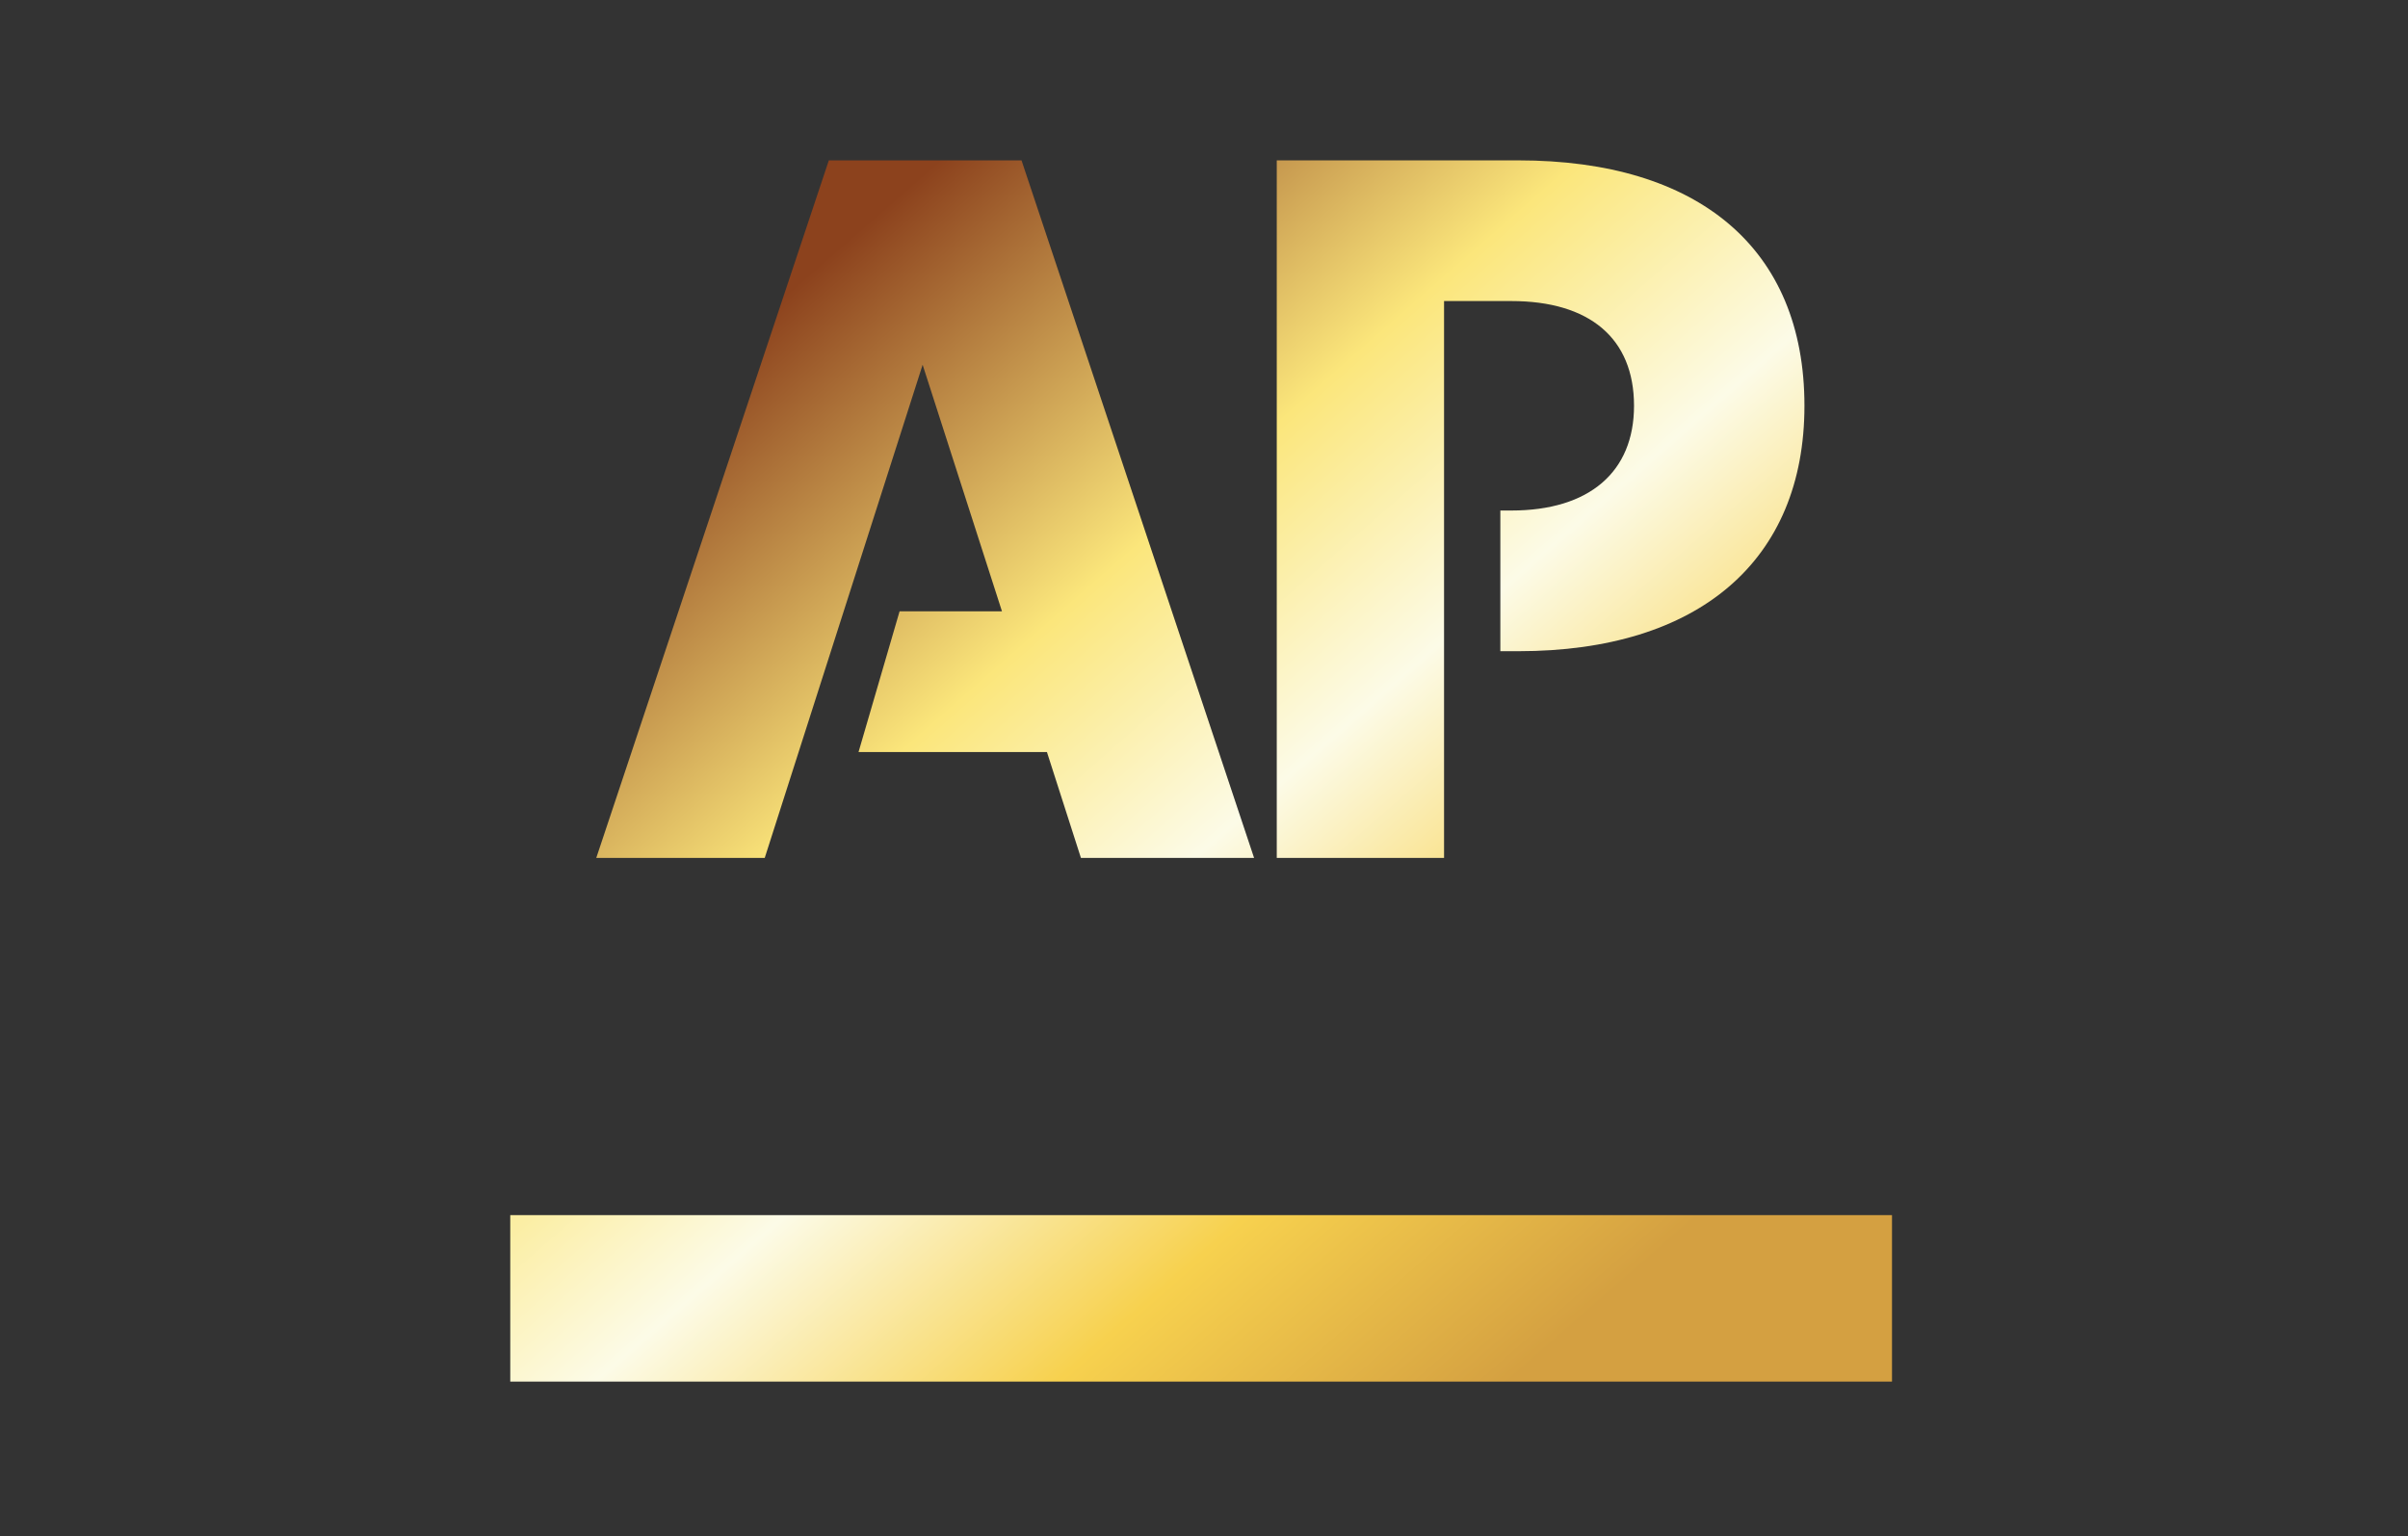
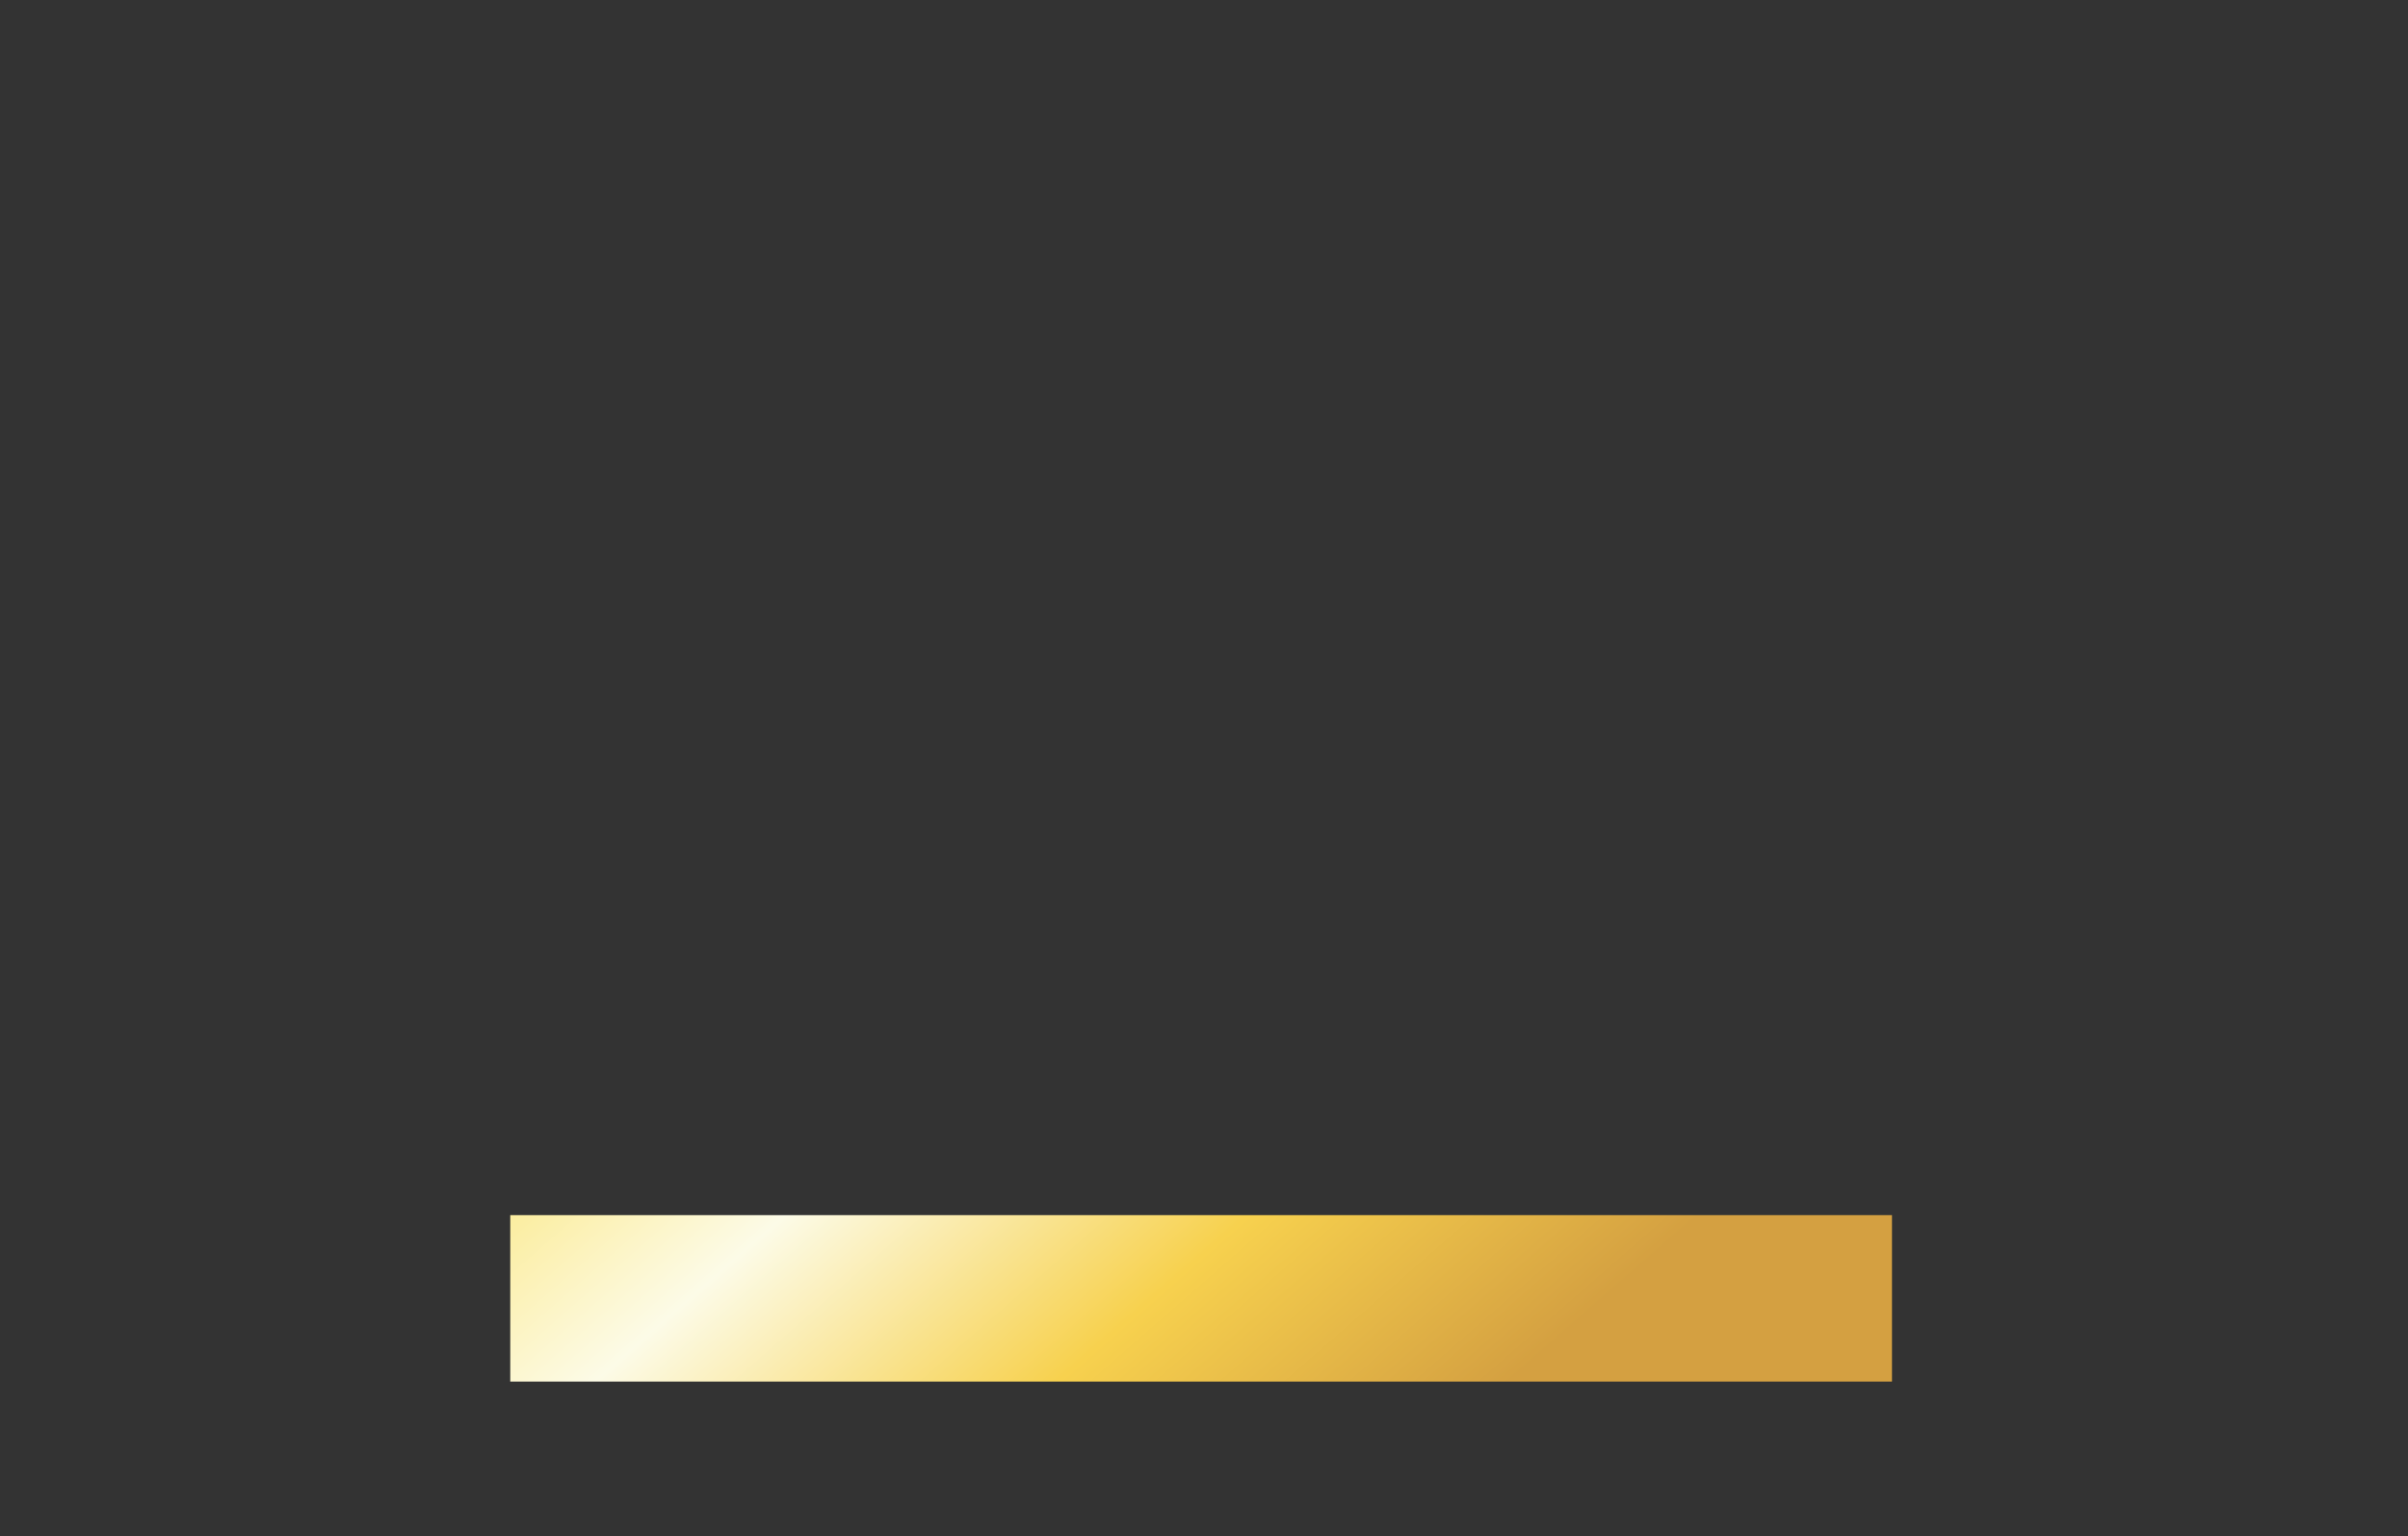
<svg xmlns="http://www.w3.org/2000/svg" width="210" height="134" viewBox="0 0 210 134" fill="none">
  <rect x="0" y="0" width="210" height="134" fill="#333333" stroke="none" />
  <path d="M44.5 105.991V120.512H165V105.991H44.5Z" fill="url(#paint0_linear_325_107752)" />
-   <path d="M111.346 13.988V74.835H125.935V26.26H131.798C138.616 26.26 142.502 29.498 142.502 35.395C142.502 41.156 138.616 44.531 131.798 44.531H130.844V56.802H132.412C148.16 56.802 157.364 48.894 157.364 35.395C157.364 21.658 148.126 13.988 132.412 13.988H111.346ZM72.281 13.988L51.999 74.835H66.691L80.462 31.816L87.382 53.325H78.451L74.872 65.597H91.302L94.268 74.835H109.369L89.086 13.988H72.281Z" fill="url(#paint1_linear_325_107752)" />
  <defs>
    <linearGradient id="paint0_linear_325_107752" x1="60.567" y1="32.63" x2="134.904" y2="117.715" gradientUnits="userSpaceOnUse">
      <stop stop-color="#8C421D" />
      <stop offset="0.325" stop-color="#FBE67B" />
      <stop offset="0.535" stop-color="#FCFBE7" />
      <stop offset="0.77" stop-color="#F7D14E" />
      <stop offset="1" stop-color="#D4A041" />
    </linearGradient>
    <linearGradient id="paint1_linear_325_107752" x1="60.567" y1="32.63" x2="134.904" y2="117.715" gradientUnits="userSpaceOnUse">
      <stop stop-color="#8C421D" />
      <stop offset="0.325" stop-color="#FBE67B" />
      <stop offset="0.535" stop-color="#FCFBE7" />
      <stop offset="0.77" stop-color="#F7D14E" />
      <stop offset="1" stop-color="#D4A041" />
    </linearGradient>
  </defs>
</svg>